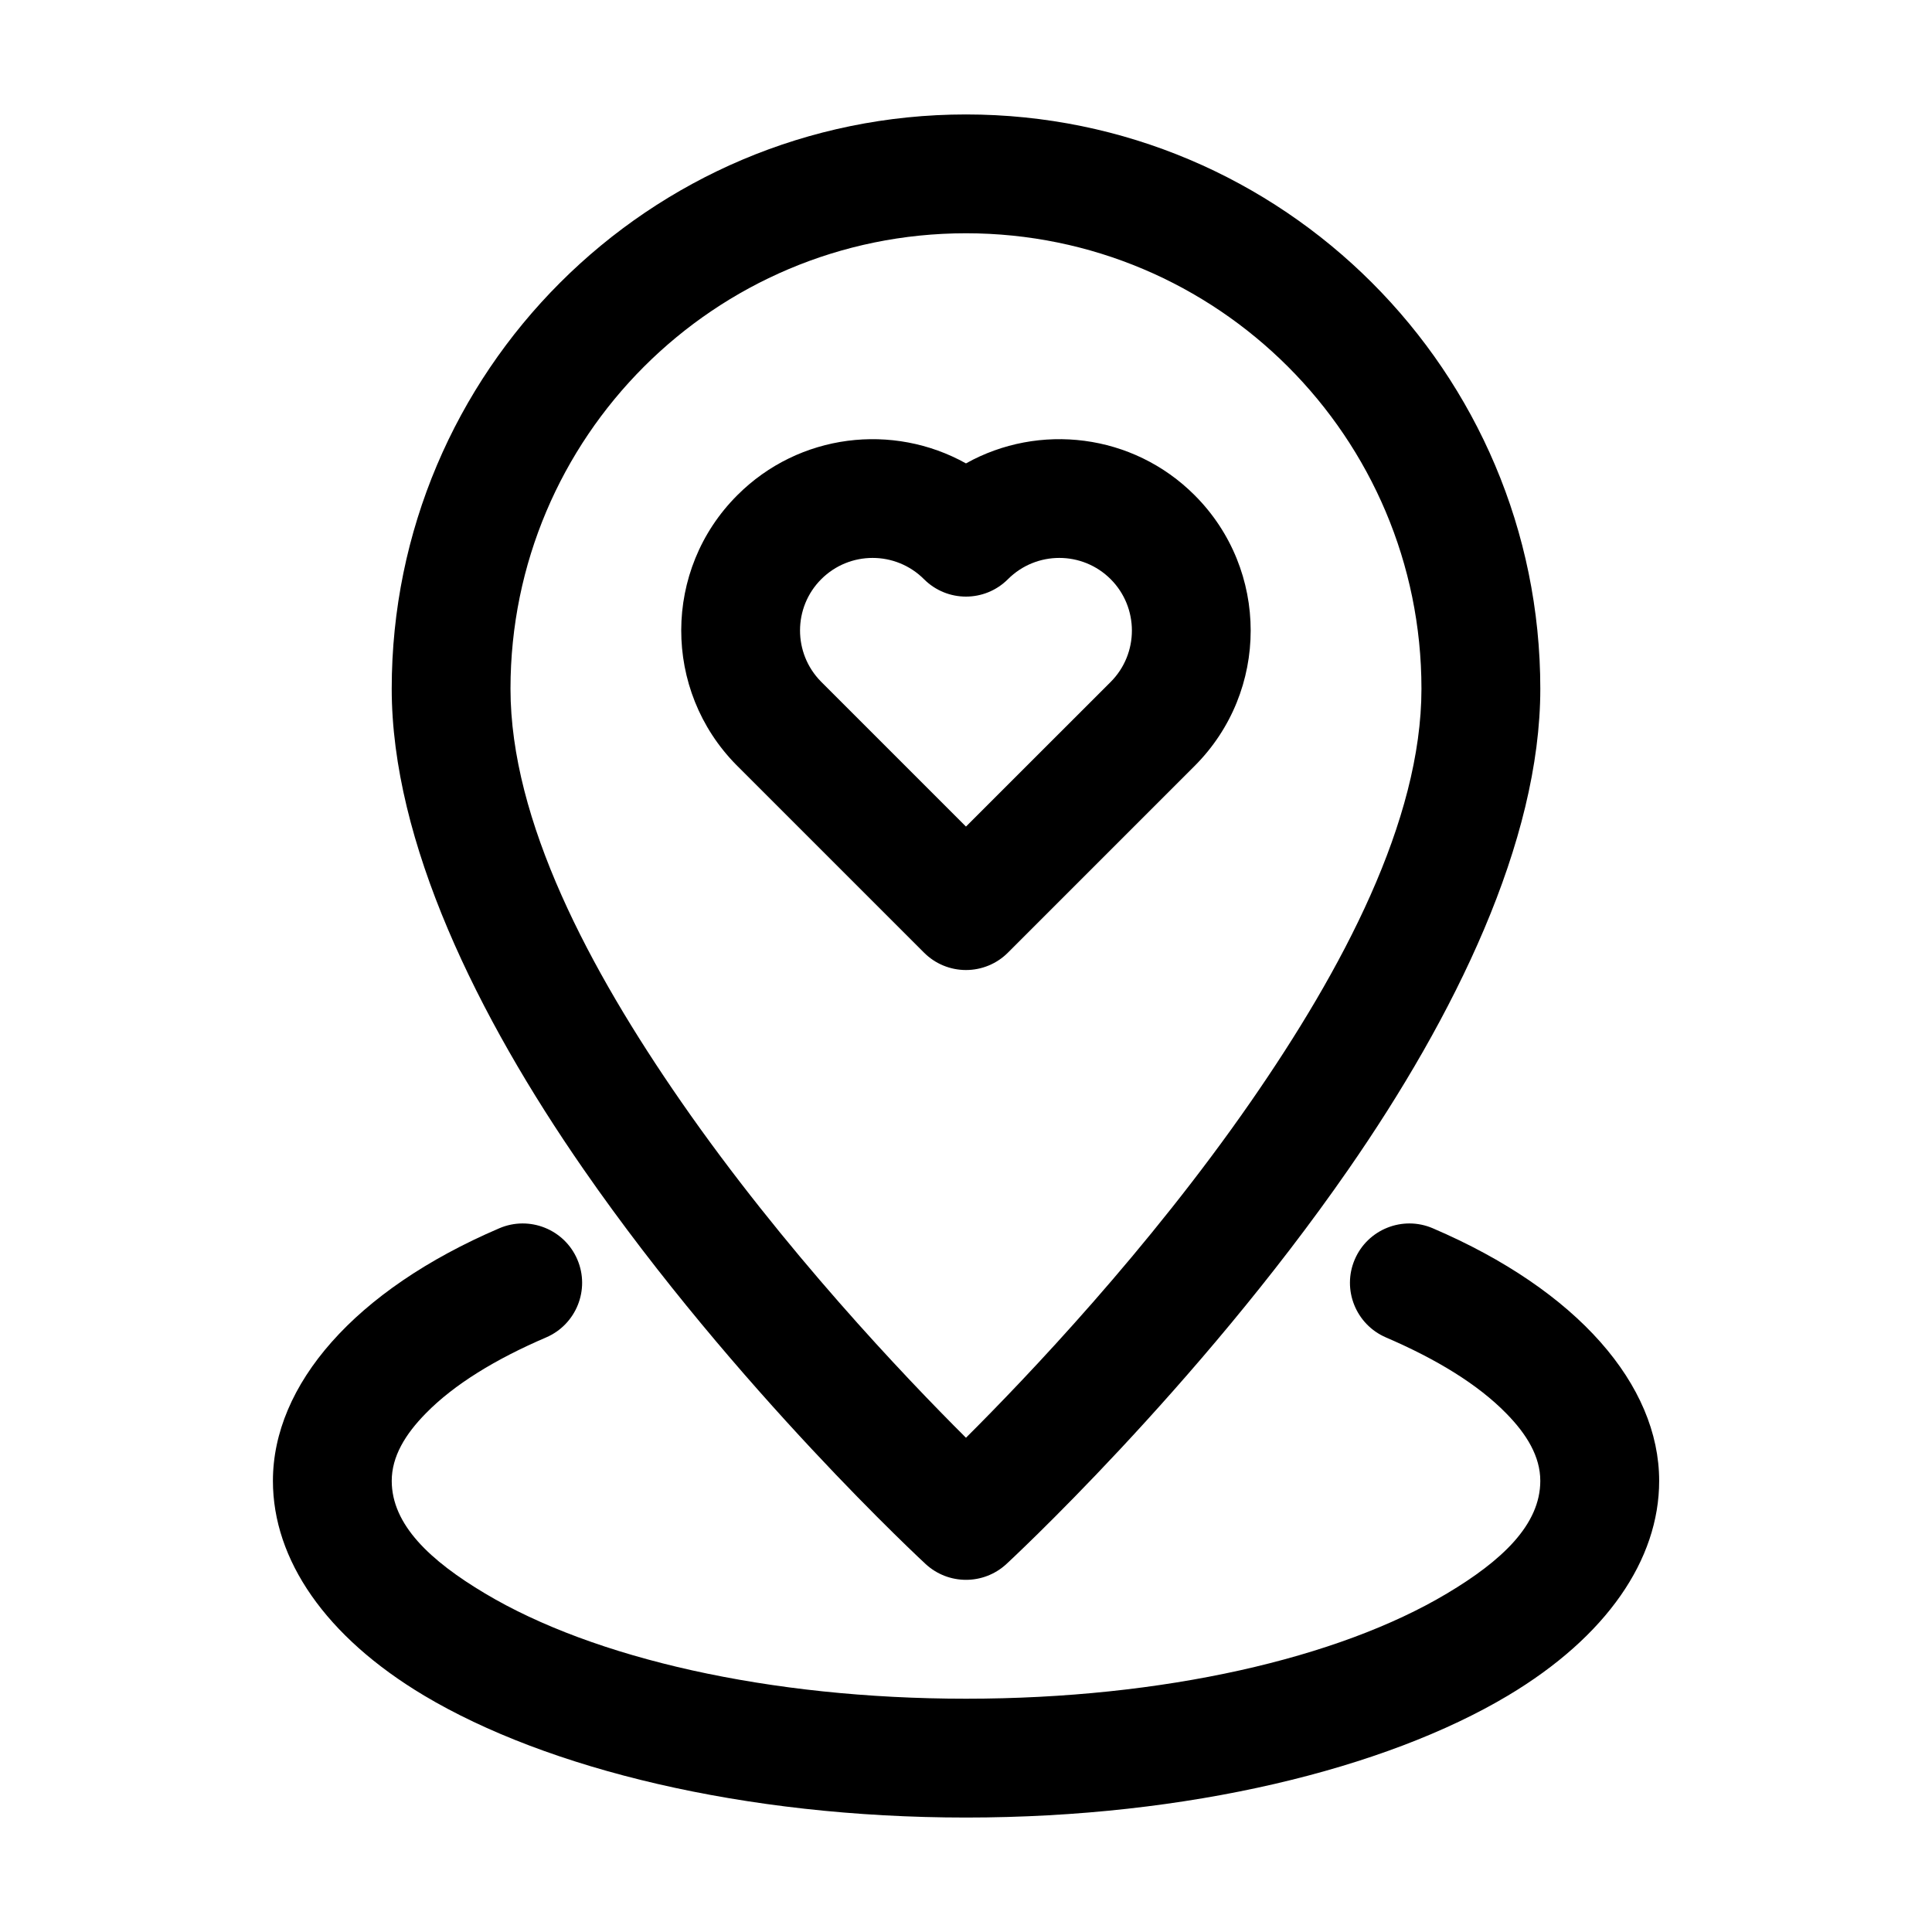
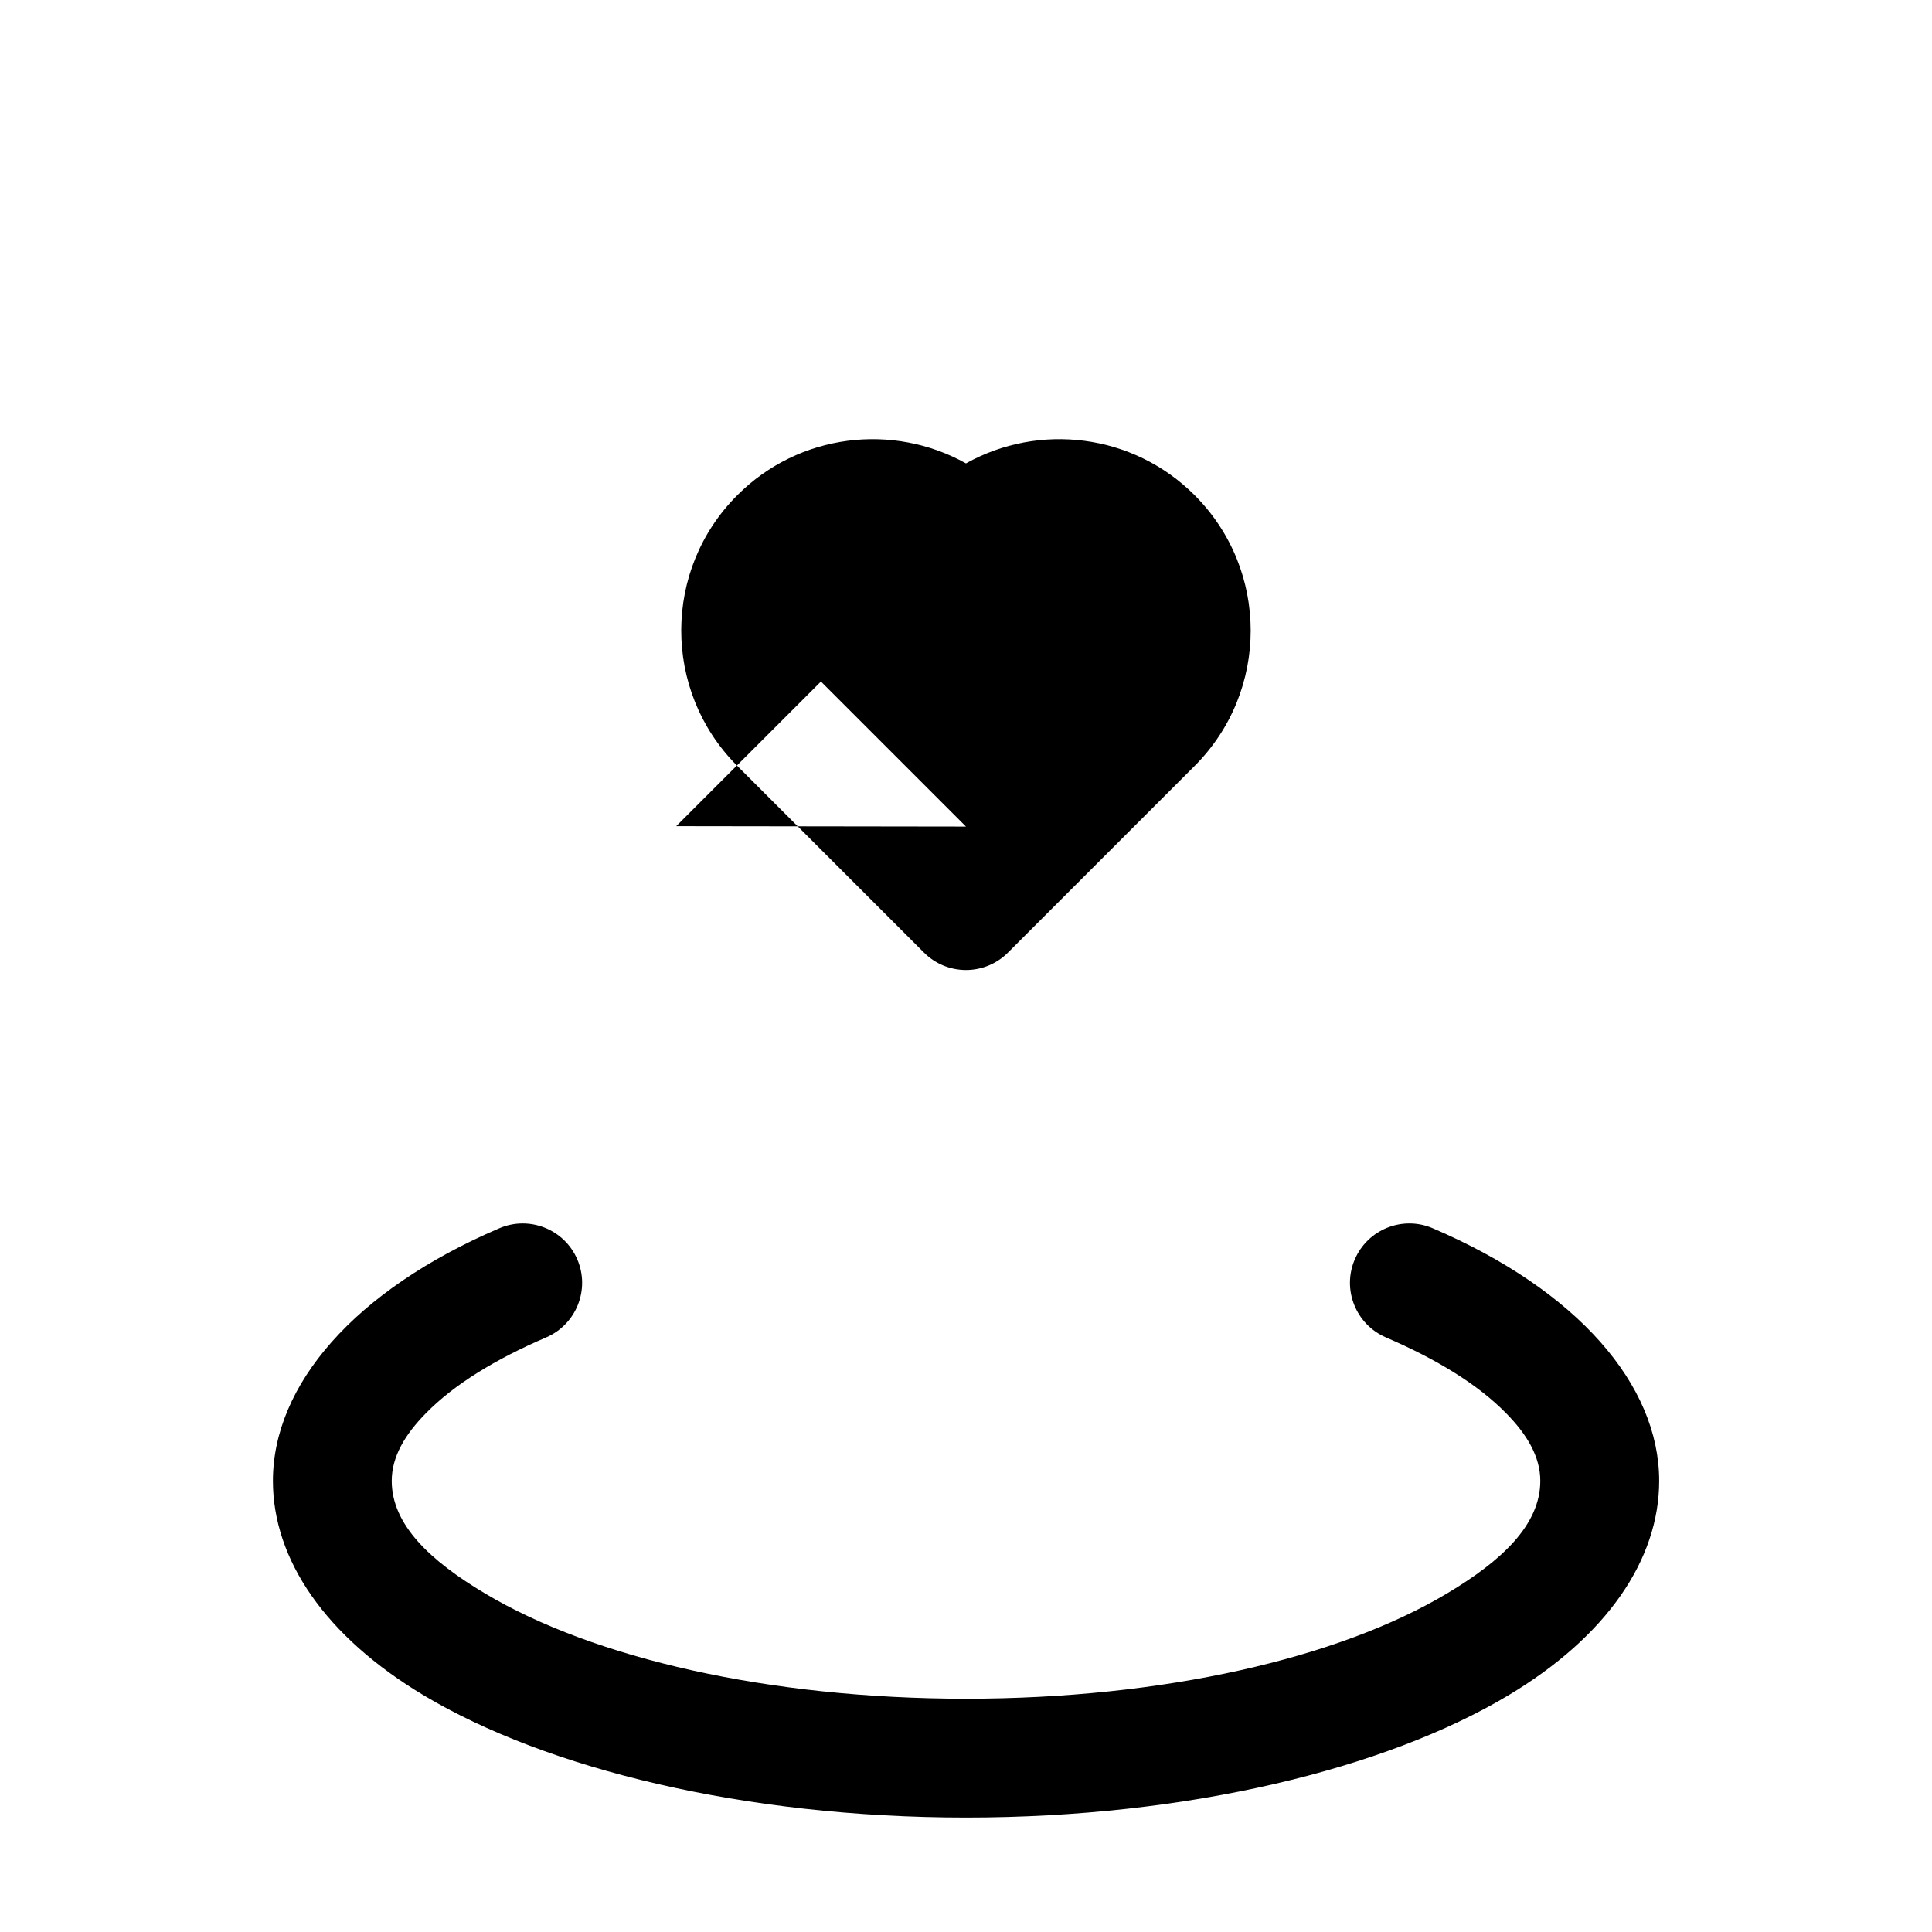
<svg xmlns="http://www.w3.org/2000/svg" fill="#000000" width="800px" height="800px" version="1.1" viewBox="144 144 512 512">
  <g fill-rule="evenodd">
-     <path d="m388.87 396.45c2.938 2.961 6.949 4.617 11.125 4.617 4.176 0 8.188-1.66 11.125-4.617l49.477-49.477c19.797-19.797 19.797-51.934 0-71.73-16.395-16.414-41.293-19.23-60.605-8.438-19.312-10.789-44.211-7.977-60.605 8.438-19.734 19.711-19.797 51.684-0.23 71.5l49.711 49.711zm11.125-33.398-38.438-38.438c-7.41-7.516-7.391-19.648 0.082-27.121 7.516-7.516 19.711-7.516 27.227 0 6.152 6.152 16.102 6.152 22.25 0 7.516-7.516 19.711-7.516 27.227 0 7.496 7.516 7.496 19.711 0 27.227l-38.352 38.332z" />
-     <path d="m400 174.33c-83.988 0-152.19 68.203-152.19 152.19 0 40.559 22.715 86.801 50.844 127.36 40.285 58.129 90.664 104.62 90.664 104.62 6.047 5.562 15.324 5.562 21.371 0 0 0 50.383-46.496 90.664-104.62 28.129-40.559 50.844-86.801 50.844-127.36 0-83.988-68.203-152.19-152.19-152.19zm0 31.488c66.629 0 120.7 54.074 120.7 120.7 0 35.016-20.949 74.418-45.219 109.43-27.184 39.215-59.199 72.844-75.488 89.07-16.289-16.227-48.305-49.855-75.488-89.07-24.266-35.016-45.219-74.418-45.219-109.43 0-66.629 54.074-120.7 120.7-120.7z" />
+     <path d="m388.87 396.45c2.938 2.961 6.949 4.617 11.125 4.617 4.176 0 8.188-1.66 11.125-4.617l49.477-49.477c19.797-19.797 19.797-51.934 0-71.73-16.395-16.414-41.293-19.23-60.605-8.438-19.312-10.789-44.211-7.977-60.605 8.438-19.734 19.711-19.797 51.684-0.23 71.5l49.711 49.711zm11.125-33.398-38.438-38.438l-38.352 38.332z" />
    <path d="m511.28 498.43c13.395 5.75 24.371 12.449 31.867 20.109 5.481 5.562 9.047 11.461 9.047 17.906 0 11.609-10.16 21.16-24.75 29.852-28.719 17.152-75.172 27.879-127.44 27.879s-98.727-10.727-127.44-27.879c-14.59-8.691-24.75-18.242-24.75-29.852 0-6.445 3.57-12.344 9.047-17.906 7.496-7.66 18.473-14.359 31.867-20.109 7.977-3.422 11.691-12.68 8.27-20.656-3.422-7.996-12.699-11.691-20.676-8.27-38.438 16.457-59.996 41.562-59.996 66.945 0 20.844 13.898 41.27 40.094 56.91 32.41 19.332 84.617 32.309 143.59 32.309 58.965 0 111.18-12.973 143.59-32.309 26.199-15.641 40.094-36.062 40.094-56.91 0-25.379-21.559-50.484-59.996-66.945-7.977-3.422-17.254 0.273-20.676 8.27-3.422 7.977 0.293 17.234 8.27 20.656z" />
  </g>
</svg>